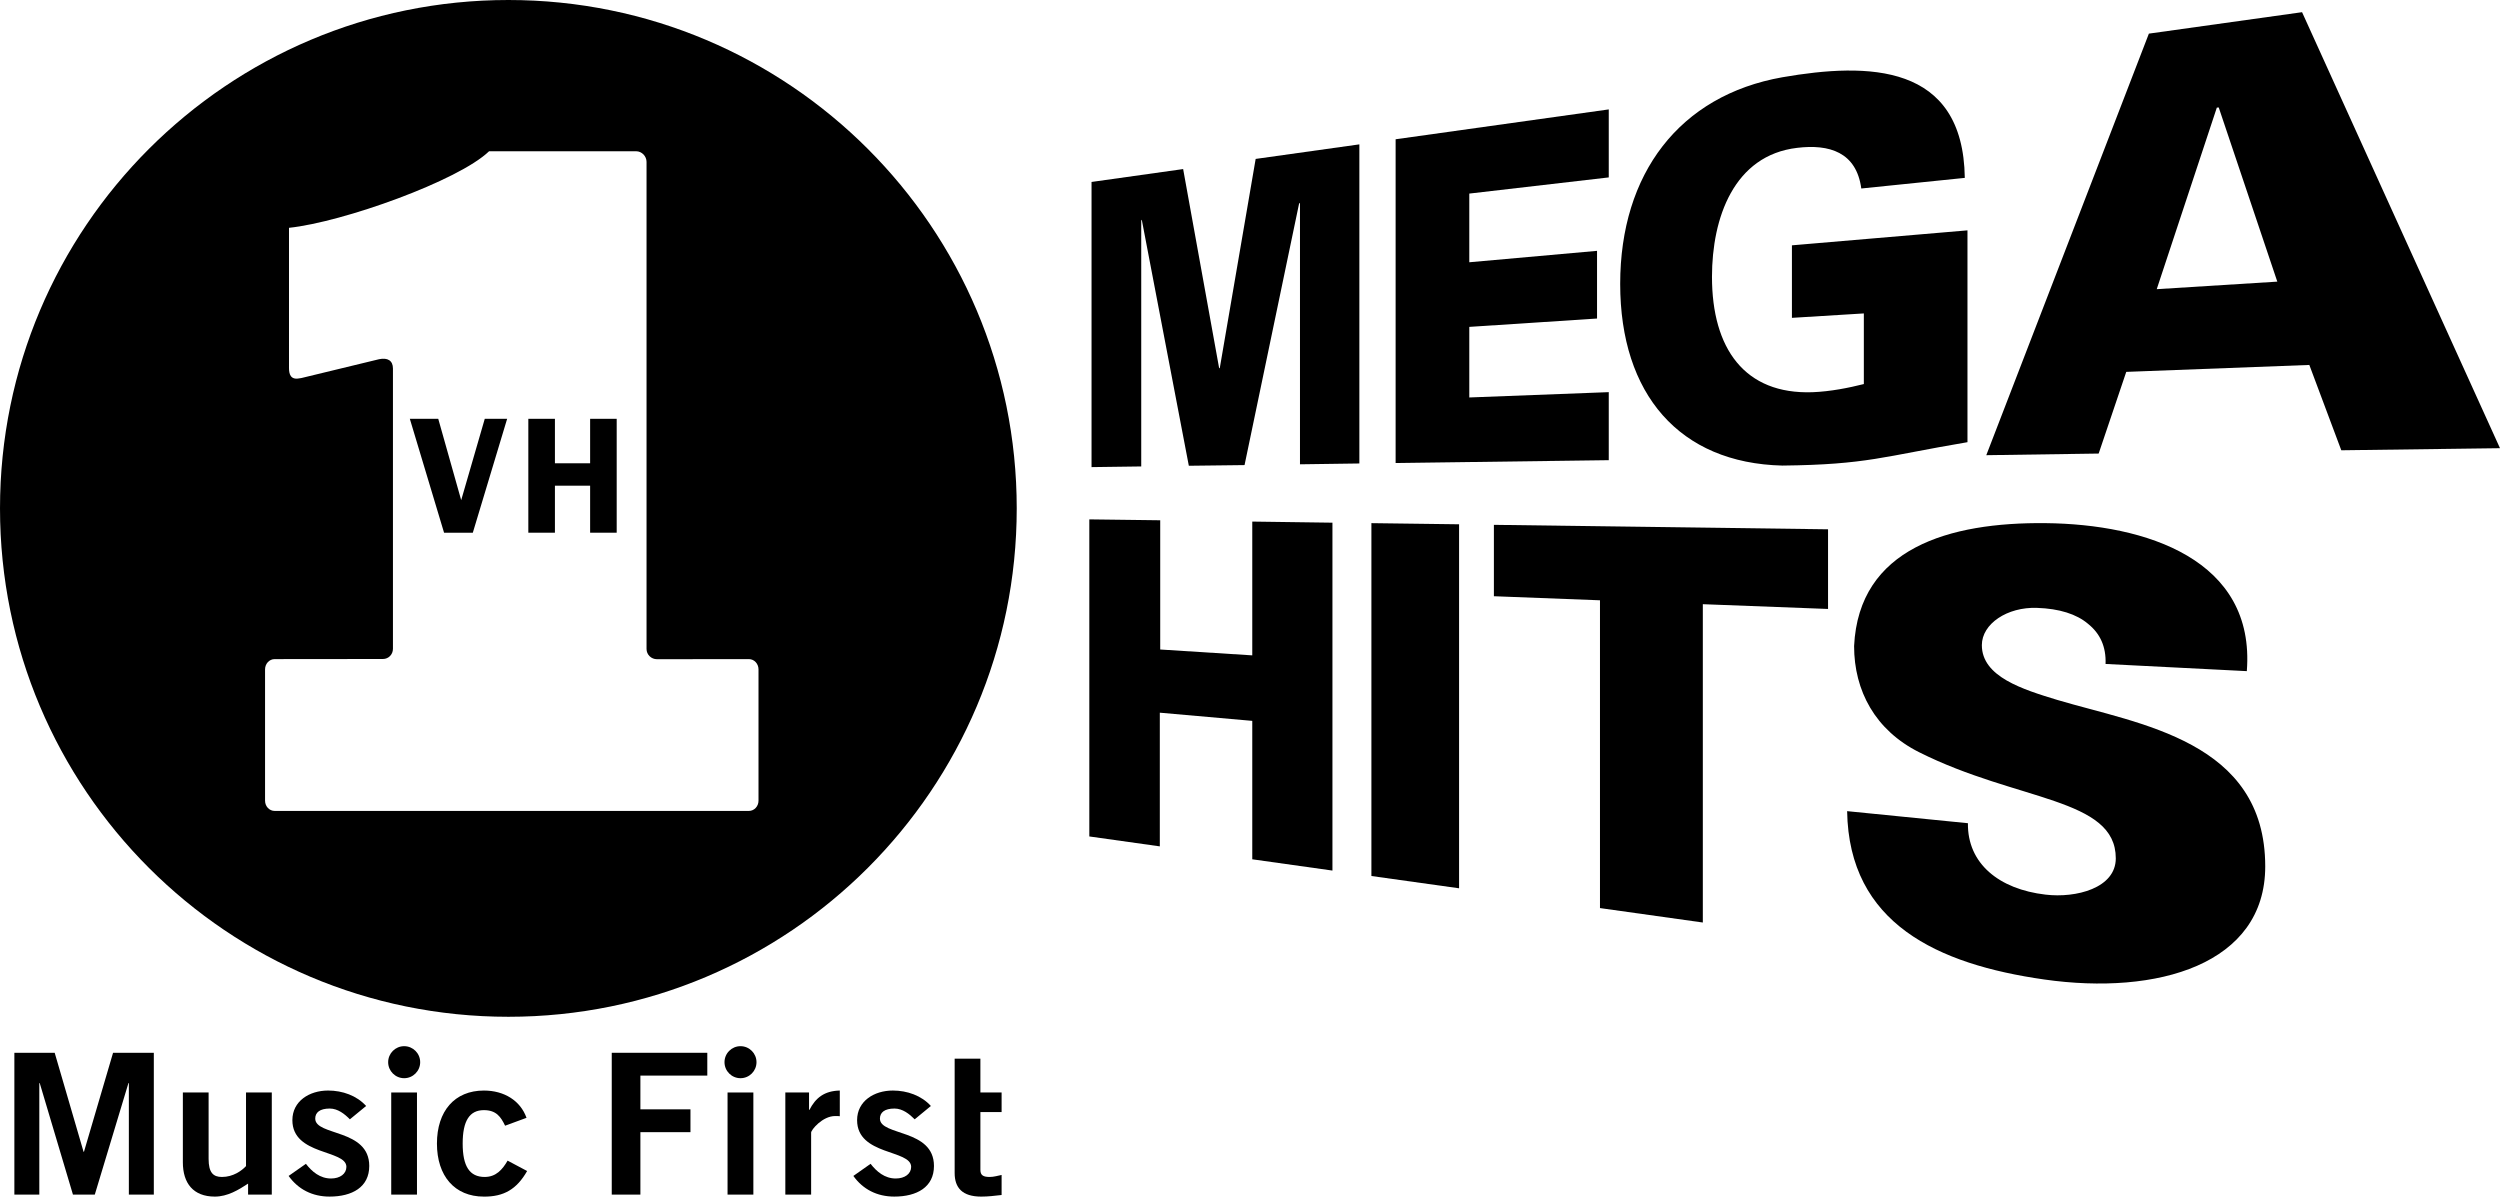
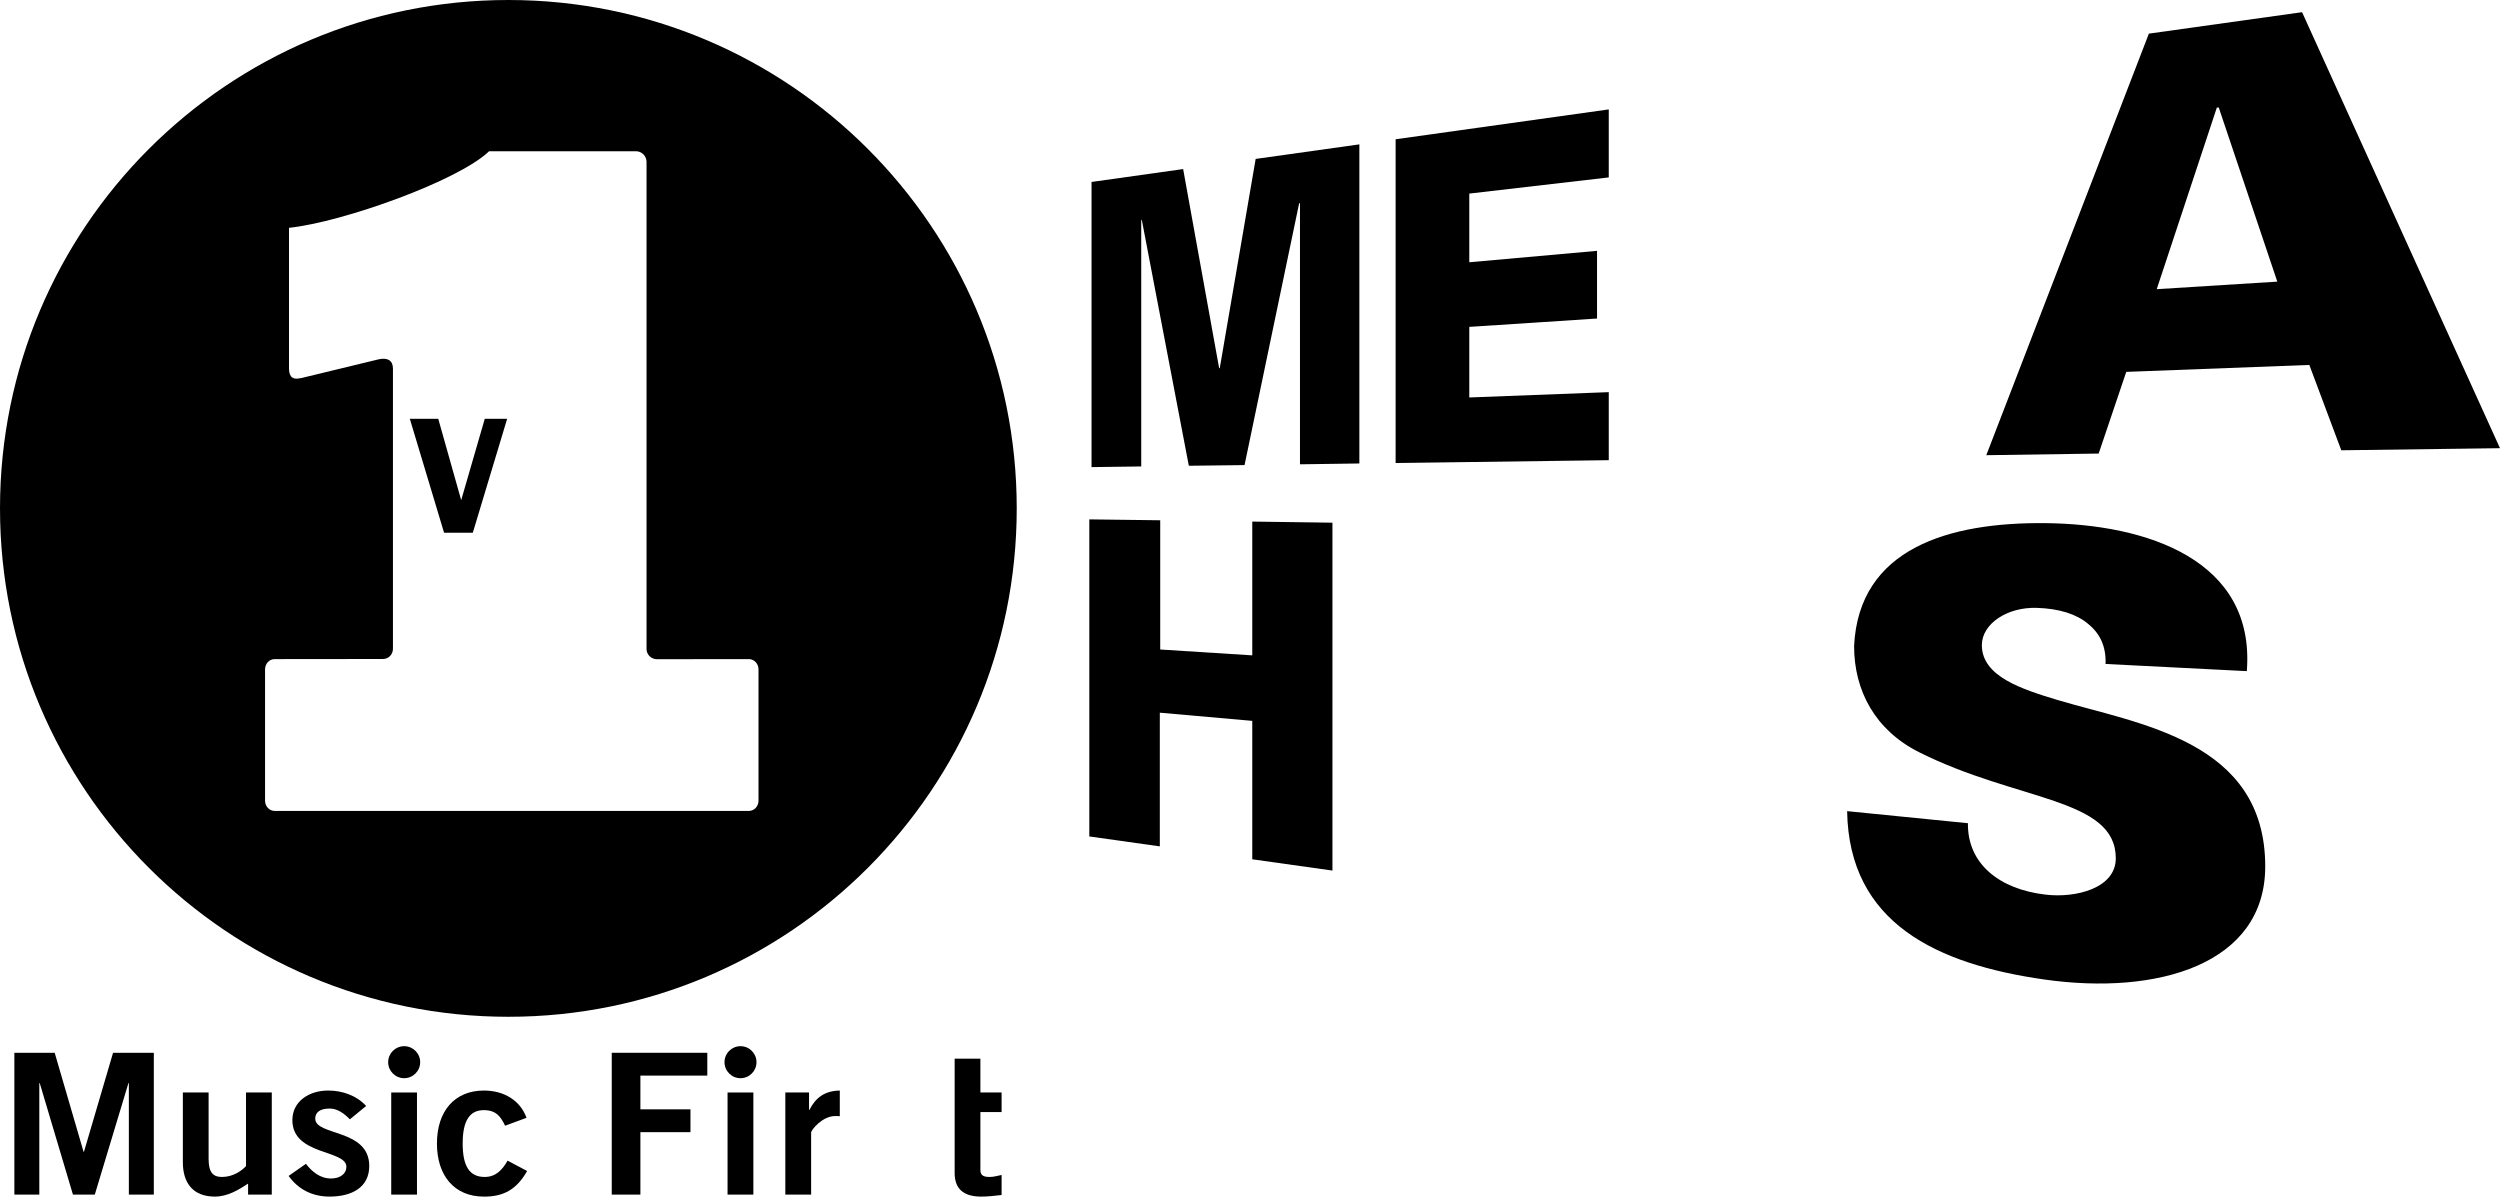
<svg xmlns="http://www.w3.org/2000/svg" xmlns:ns1="http://sodipodi.sourceforge.net/DTD/sodipodi-0.dtd" xmlns:ns2="http://www.inkscape.org/namespaces/inkscape" width="1000" height="478.642" viewBox="0 0 264.583 126.641" version="1.1" id="svg28479" ns1:docname="VH1_Mega_Hits.svg" ns2:version="0.92.2 (5c3e80d, 2017-08-06)">
  <defs id="defs28473" />
  <ns1:namedview id="base" pagecolor="#ffffff" bordercolor="#666666" borderopacity="1.0" ns2:pageopacity="0.0" ns2:pageshadow="2" ns2:zoom="0.7" ns2:cx="423.28232" ns2:cy="180.64051" ns2:document-units="px" ns2:current-layer="layer1" showgrid="false" units="px" ns2:window-width="1366" ns2:window-height="705" ns2:window-x="-8" ns2:window-y="-8" ns2:window-maximized="1" />
  <g ns2:label="Layer 1" ns2:groupmode="layer" id="layer1" transform="translate(0,-170.359)">
    <path ns2:connector-curvature="0" style="fill:#000000;fill-rule:nonzero;stroke:none;stroke-width:0.39" d="m 115.521,219.795 v -30.179 l 9.695,-1.364 3.809,21.072 0.067,-0.005 3.799,-22.141 10.975,-1.54 v 33.772 l -6.285,0.088 v -27.586 l -0.078,-0.084 -5.788,27.753 -5.897,0.071 -4.98,-26.04 -0.057,0.093 v 26.019 l -5.259,0.071" id="path3113" />
    <path ns2:connector-curvature="0" style="fill:#000000;fill-rule:nonzero;stroke:none;stroke-width:0.39" d="M 147.703,219.362 V 185.098 L 170.26,181.938 v 7.197 l -14.76,1.711 v 7.269 l 13.52,-1.209 v 7.164 l -13.52,0.884 v 7.47 l 14.76,-0.563 v 7.2 l -22.557,0.302" id="path3115" />
-     <path ns2:connector-curvature="0" style="fill:#000000;fill-rule:nonzero;stroke:none;stroke-width:0.39" d="m 197.258,203.53 -7.613,0.468 v -7.675 l 18.579,-1.585 v 22.419 c -8.939,1.511 -10.6,2.376 -19.589,2.476 -10.895,-0.259 -17.165,-7.559 -17.165,-19.228 0,-11.667 6.271,-19.943 17.165,-21.87 9.041,-1.568 19.14,-1.514 19.306,10.65 l -10.954,1.123 c -0.525,-3.865 -3.403,-4.708 -6.784,-4.302 -6.701,0.788 -9.018,7.409 -9.018,13.651 0,7.573 3.436,12.468 10.65,12.211 1.903,-0.074 3.83,-0.463 5.422,-0.863 v -7.475" id="path3117" />
    <path ns2:connector-curvature="0" style="fill:#000000;fill-rule:nonzero;stroke:none;stroke-width:0.39" d="m 228.254,200.964 6.361,-19.216 0.2,-0.017 6.199,18.434 -12.76,0.798 z m -6.145,17.396 2.92,-8.644 19.375,-0.734 3.382,9.032 16.796,-0.221 -20.947,-46.144 -16.212,2.269 -17.208,44.616 11.892,-0.173" id="path3119" />
    <path ns2:connector-curvature="0" style="fill:#000000;fill-rule:nonzero;stroke:none;stroke-width:0.39" d="m 115.286,258.882 v -33.556 l 7.504,0.095 v 13.677 l 9.742,0.62 v -14.159 l 8.485,0.117 v 36.818 l -8.485,-1.193 v -14.651 l -9.785,-0.865 v 14.148 l -7.461,-1.05" id="path3121" />
-     <path ns2:connector-curvature="0" style="fill:#000000;fill-rule:nonzero;stroke:none;stroke-width:0.39" d="m 145.14,263.071 v -37.345 l 9.279,0.121 v 38.524 l -9.279,-1.3" id="path3123" />
-     <path ns2:connector-curvature="0" style="fill:#000000;fill-rule:nonzero;stroke:none;stroke-width:0.39" d="m 169.331,233.89 -11.227,-0.43 v -7.556 l 35.364,0.473 v 8.43 l -13.252,-0.504 v 33.689 l -10.885,-1.528 v -32.574" id="path3125" />
    <path ns2:connector-curvature="0" style="fill:#000000;fill-rule:nonzero;stroke:none;stroke-width:0.39" d="m 222.839,240.628 c 0.069,-1.825 -0.573,-3.222 -1.856,-4.248 -1.21,-1.027 -3.034,-1.609 -5.401,-1.687 -3.146,-0.114 -5.836,1.687 -5.836,3.944 0,3.348 4.329,4.686 7.993,5.8 8.649,2.581 21.998,4.298 21.998,17.619 0,10.381 -11.427,13.674 -23.391,11.966 -11.289,-1.613 -20.672,-5.926 -20.858,-17.816 l 12.784,1.276 c -0.064,4.263 3.284,6.988 8.219,7.559 3.22,0.382 7.43,-0.684 7.43,-3.84 0,-6.425 -10.396,-6.002 -20.81,-11.23 -4.643,-2.326 -6.886,-6.501 -6.886,-11.237 0.499,-10.367 10.072,-13.119 20.266,-13.009 10.636,0.109 22.226,3.849 21.297,15.663 l -14.95,-0.76" id="path3127" />
-     <path ns2:connector-curvature="0" style="fill:#000000;fill-rule:nonzero;stroke:none;stroke-width:0.39" d="m 55.915,214.683 h 2.814 v 4.707 h 3.726 v -4.707 h 2.811 v 12.054 h -2.811 v -4.976 h -3.726 v 4.976 h -2.814 v -12.054" id="path3129" />
    <path ns2:connector-curvature="0" style="fill:#000000;fill-rule:nonzero;stroke:none;stroke-width:0.39" d="m 46.381,214.683 2.428,8.609 2.495,-8.609 h 2.369 l -3.633,12.054 h -3.044 l -3.623,-12.054 h 3.008" id="path3131" />
    <path ns2:connector-curvature="0" style="fill:#000000;fill-rule:nonzero;stroke:none;stroke-width:0.39" d="m 53.804,277.969 c 29.711,0 53.8,-24.092 53.8,-53.807 0,-29.711 -24.089,-53.803 -53.8,-53.803 C 24.088,170.359 8.7132301e-7,194.451 8.7132301e-7,224.162 8.7132301e-7,253.878 24.088,277.969 53.804,277.969 Z M 28.051,241.203 c 0,-0.599 0.452,-1.088 1.015,-1.088 l 11.46,-0.012 c 0.601,0 1.06,-0.485 1.06,-1.081 v -29.659 c 0,-0.848 -0.572,-1.179 -1.471,-0.986 l -8.031,1.946 c -0.126,0.05 -0.266,0.05 -0.408,0.078 -0.941,0.188 -1.091,-0.485 -1.091,-1.086 V 194.47 c 5.715,-0.603 17.952,-4.99 21.175,-8.103 h 15.567 c 0.599,0 1.098,0.523 1.098,1.125 v 51.549 c 0,0.604 0.499,1.084 1.1,1.084 l 9.735,-0.01 c 0.561,0 1.015,0.49 1.015,1.088 v 13.898 c 0,0.596 -0.454,1.081 -1.015,1.081 H 29.066 c -0.563,0 -1.015,-0.485 -1.015,-1.081 v -13.898" id="path3133" />
    <path ns2:connector-curvature="0" style="fill:#000000;fill-rule:nonzero;stroke:none;stroke-width:0.39" d="M 8.886,292.255 H 8.843 L 5.787,281.778 H 1.52 v 15.01 h 2.64 v -11.804 h 0.043 l 3.517,11.804 h 2.312 l 3.562,-11.804 h 0.043 v 11.804 h 2.642 v -15.01 h -4.313 l -3.079,10.476" id="path3139" />
    <path ns2:connector-curvature="0" style="fill:#000000;fill-rule:nonzero;stroke:none;stroke-width:0.39" d="m 26.036,293.773 c -0.463,0.494 -1.362,1.148 -2.55,1.148 -0.922,0 -1.409,-0.456 -1.409,-1.918 v -7.022 h -2.725 v 7.392 c 0,2.21 1.1,3.626 3.386,3.626 1.343,0 2.507,-0.711 3.517,-1.374 v 1.162 h 2.509 v -10.807 h -2.728 v 7.791" id="path3141" />
    <path ns2:connector-curvature="0" id="path3145" d="m 33.361,288.747 c 0,-0.649 0.484,-1.067 1.541,-1.067 0.853,0 1.578,0.582 2.127,1.14 l 1.718,-1.411 c -0.991,-1.1 -2.504,-1.635 -4.025,-1.635 -1.977,0 -3.78,1.117 -3.78,3.136 0,3.759 5.717,3.099 5.717,4.942 0,0.727 -0.661,1.231 -1.625,1.231 -1.166,0 -2.024,-0.727 -2.659,-1.554 l -1.83,1.283 c 1.012,1.416 2.509,2.186 4.332,2.186 2.397,0 4.202,-1.003 4.202,-3.241 0,-3.954 -5.717,-3.16 -5.717,-5.011" style="fill:#000000;fill-rule:nonzero;stroke:none;stroke-width:0.39" />
    <path ns2:connector-curvature="0" id="path3147" d="m 51.299,294.921 c -1.604,0 -2.333,-1.129 -2.333,-3.536 0,-2.409 0.729,-3.536 2.246,-3.536 1.321,0 1.801,0.729 2.243,1.647 l 2.267,-0.834 c -0.642,-1.81 -2.355,-2.887 -4.51,-2.887 -3.101,0 -4.97,2.176 -4.97,5.61 0,3.429 1.869,5.615 4.97,5.615 2.091,0.017 3.474,-0.77 4.574,-2.709 l -2.065,-1.098 c -0.551,0.955 -1.233,1.727 -2.421,1.727" style="fill:#000000;fill-rule:nonzero;stroke:none;stroke-width:0.39" />
    <path ns2:connector-curvature="0" style="fill:#000000;fill-rule:nonzero;stroke:none;stroke-width:0.39" d="m 64.743,296.788 h 3.032 v -6.608 h 5.299 v -2.416 h -5.299 v -3.571 h 7.081 v -2.414 h -10.113 v 15.01" id="path3149" />
    <path ns2:connector-curvature="0" style="fill:#000000;fill-rule:nonzero;stroke:none;stroke-width:0.39" d="m 85.663,287.823 h -0.04 v -1.842 h -2.509 v 10.807 h 2.73 v -6.565 c 0,-0.276 1.188,-1.749 2.547,-1.749 0.197,0 0.352,0 0.487,0.019 v -2.718 c -1.63,0.038 -2.554,0.762 -3.215,2.048" id="path3151" />
-     <path ns2:connector-curvature="0" style="fill:#000000;fill-rule:nonzero;stroke:none;stroke-width:0.39" d="m 93.126,288.747 c 0,-0.649 0.487,-1.067 1.542,-1.067 0.858,0 1.583,0.582 2.136,1.14 l 1.713,-1.411 c -0.988,-1.1 -2.509,-1.635 -4.025,-1.635 -1.982,0 -3.783,1.117 -3.783,3.136 0,3.759 5.721,3.099 5.721,4.942 0,0.727 -0.661,1.231 -1.63,1.231 -1.167,0 -2.022,-0.727 -2.663,-1.554 l -1.823,1.283 c 1.01,1.416 2.504,2.186 4.332,2.186 2.395,0 4.199,-1.003 4.199,-3.241 0,-3.954 -5.719,-3.16 -5.719,-5.011" id="path3153" />
    <path ns2:connector-curvature="0" style="fill:#000000;fill-rule:nonzero;stroke:none;stroke-width:0.39" d="m 103.757,282.403 h -2.723 v 12.102 c 0,1.54 0.789,2.495 2.811,2.495 0.751,0 1.407,-0.086 2.158,-0.169 v -2.122 c -0.397,0.081 -0.834,0.212 -1.252,0.212 -0.687,0 -0.993,-0.171 -0.993,-0.749 v -6.116 h 2.245 v -2.075 h -2.245 v -3.578" id="path3155" />
    <path ns2:connector-curvature="0" style="fill:#000000;fill-rule:nonzero;stroke:none;stroke-width:0.39" d="m 41.405,296.788 h 2.725 v -10.807 h -2.725 v 10.807" id="path3157" />
    <path ns2:connector-curvature="0" style="fill:#000000;fill-rule:nonzero;stroke:none;stroke-width:0.39" d="m 42.774,281.08 c -0.934,0 -1.694,0.76 -1.694,1.694 0,0.934 0.76,1.694 1.694,1.694 0.934,0 1.694,-0.76 1.694,-1.694 0,-0.934 -0.76,-1.694 -1.694,-1.694" id="path3159" />
    <path ns2:connector-curvature="0" style="fill:#000000;fill-rule:nonzero;stroke:none;stroke-width:0.39" d="m 78.368,281.08 c -0.934,0 -1.692,0.76 -1.692,1.694 0,0.934 0.758,1.694 1.692,1.694 0.936,0 1.694,-0.76 1.694,-1.694 0,-0.934 -0.758,-1.694 -1.694,-1.694" id="path3161" />
    <path ns2:connector-curvature="0" style="fill:#000000;fill-rule:nonzero;stroke:none;stroke-width:0.39" d="m 76.999,296.788 h 2.732 v -10.807 h -2.732 v 10.807" id="path3163" />
  </g>
</svg>